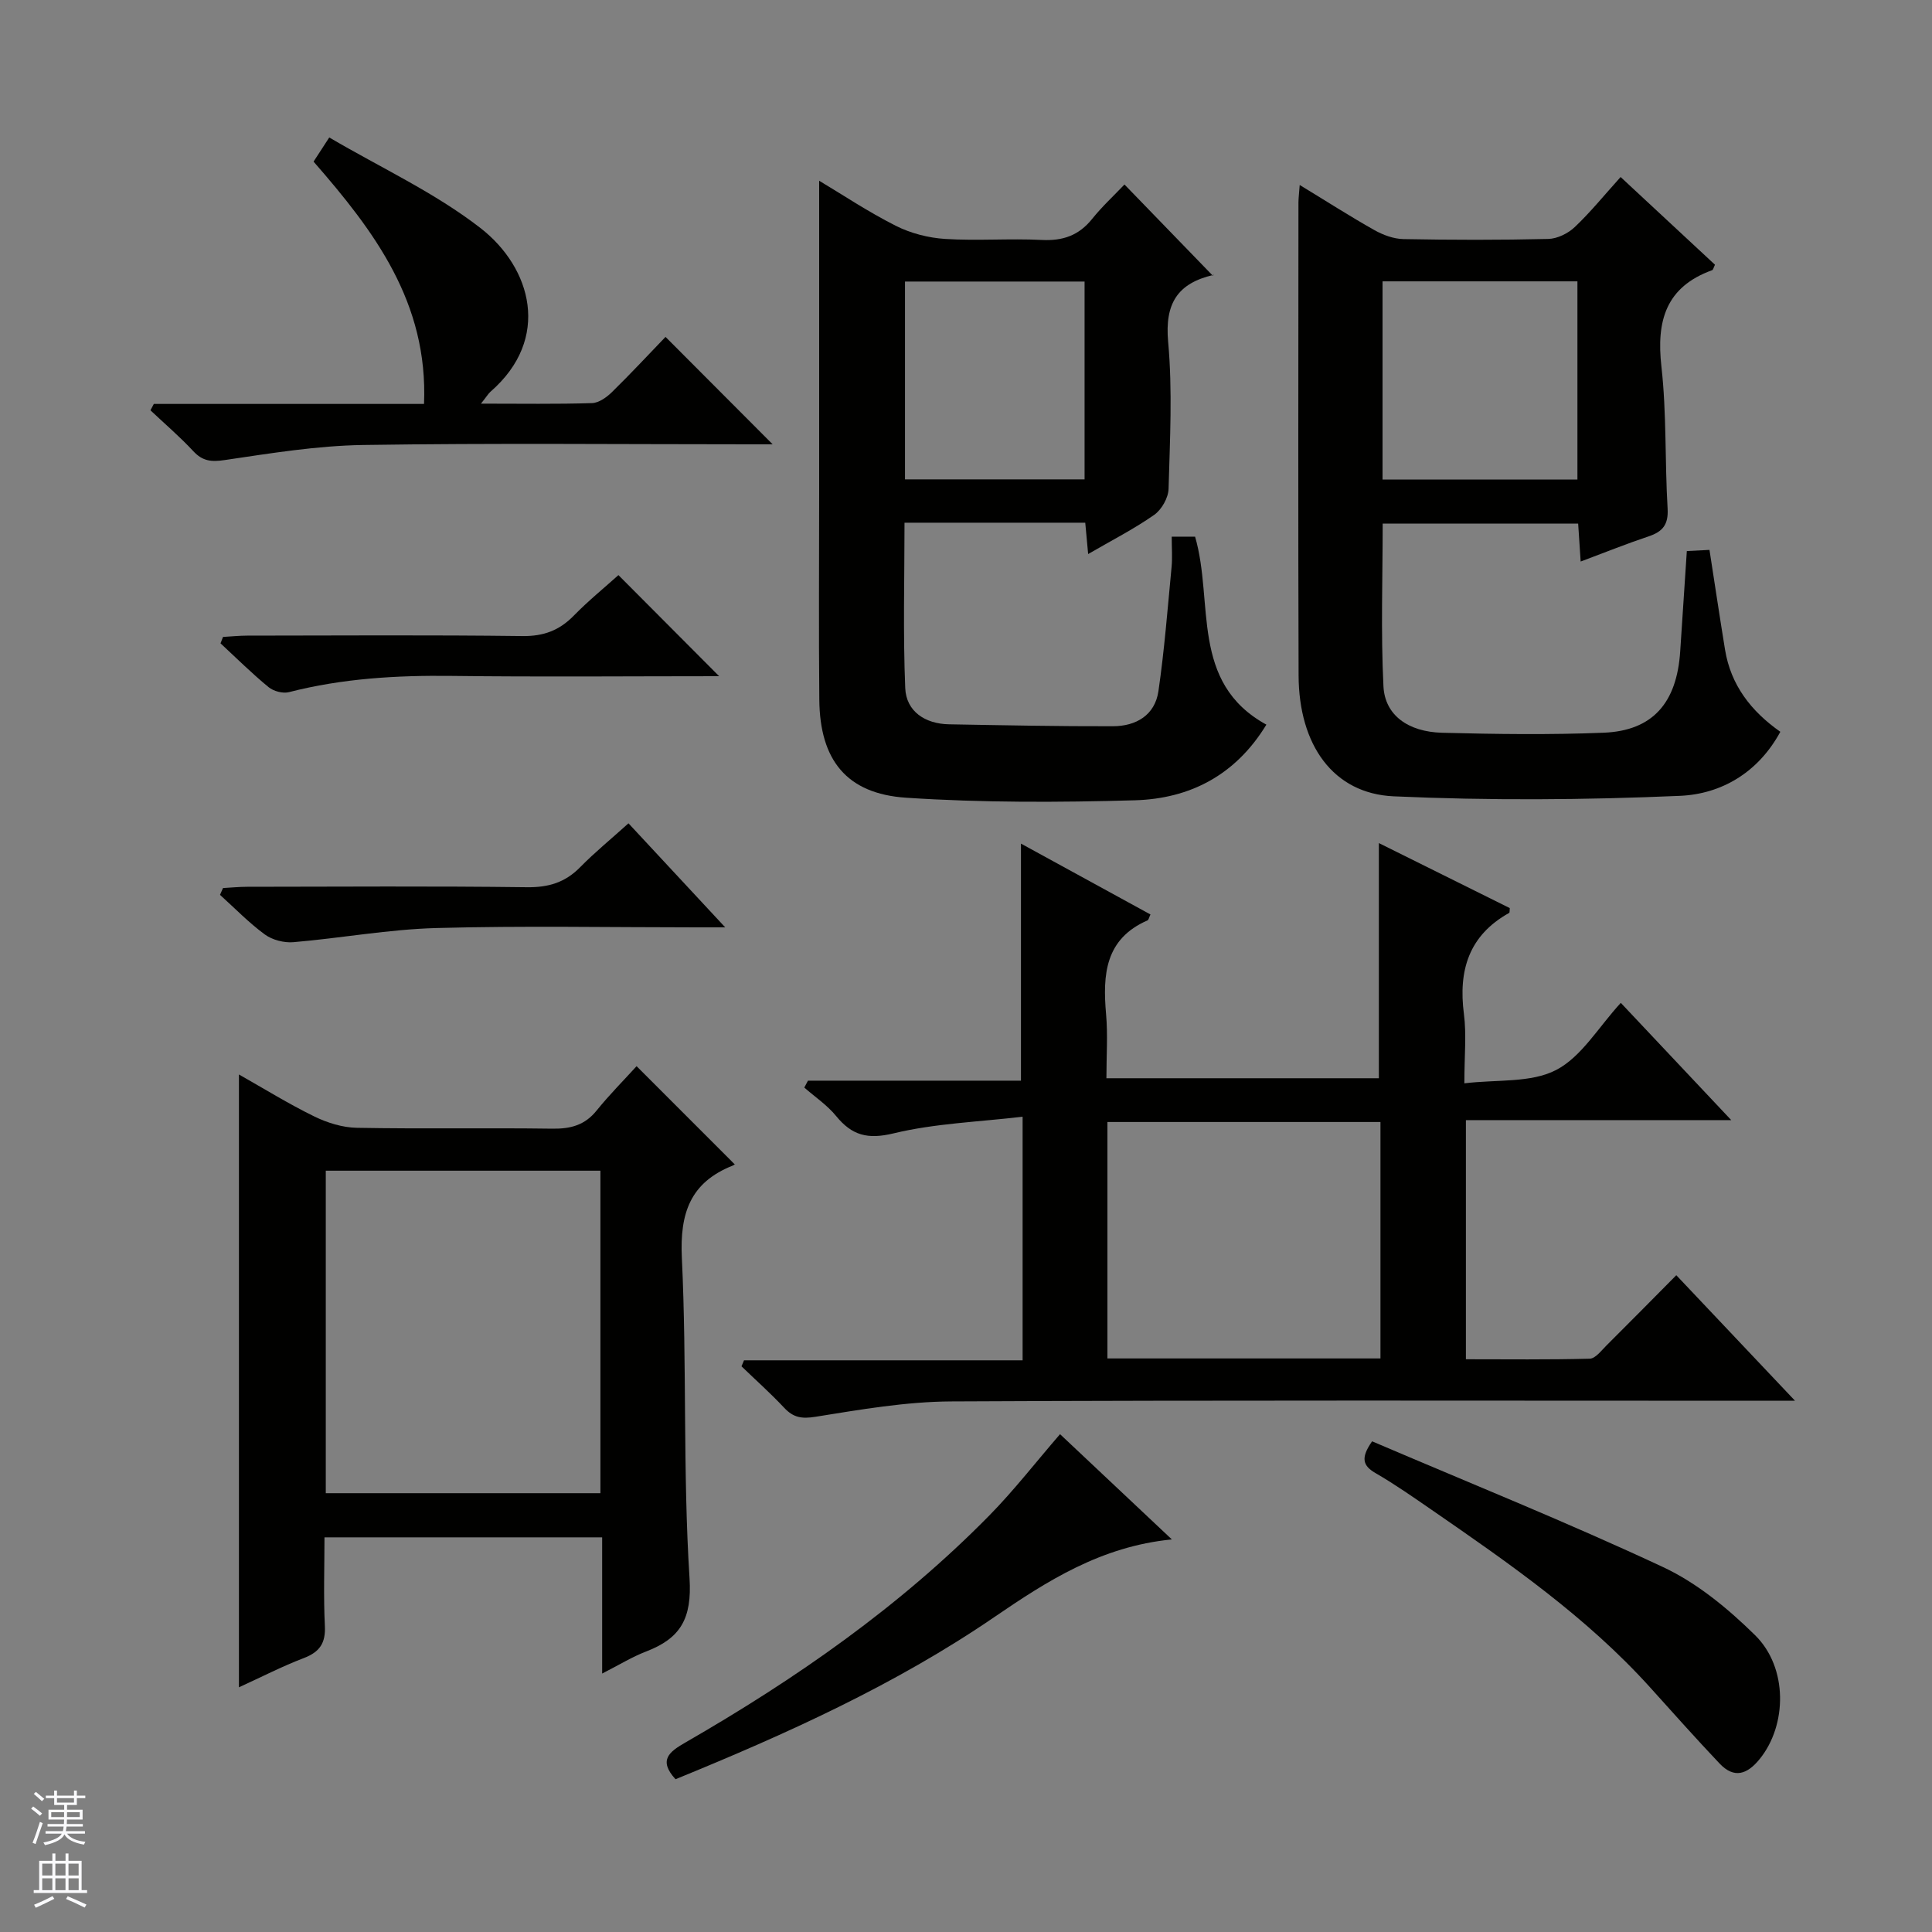
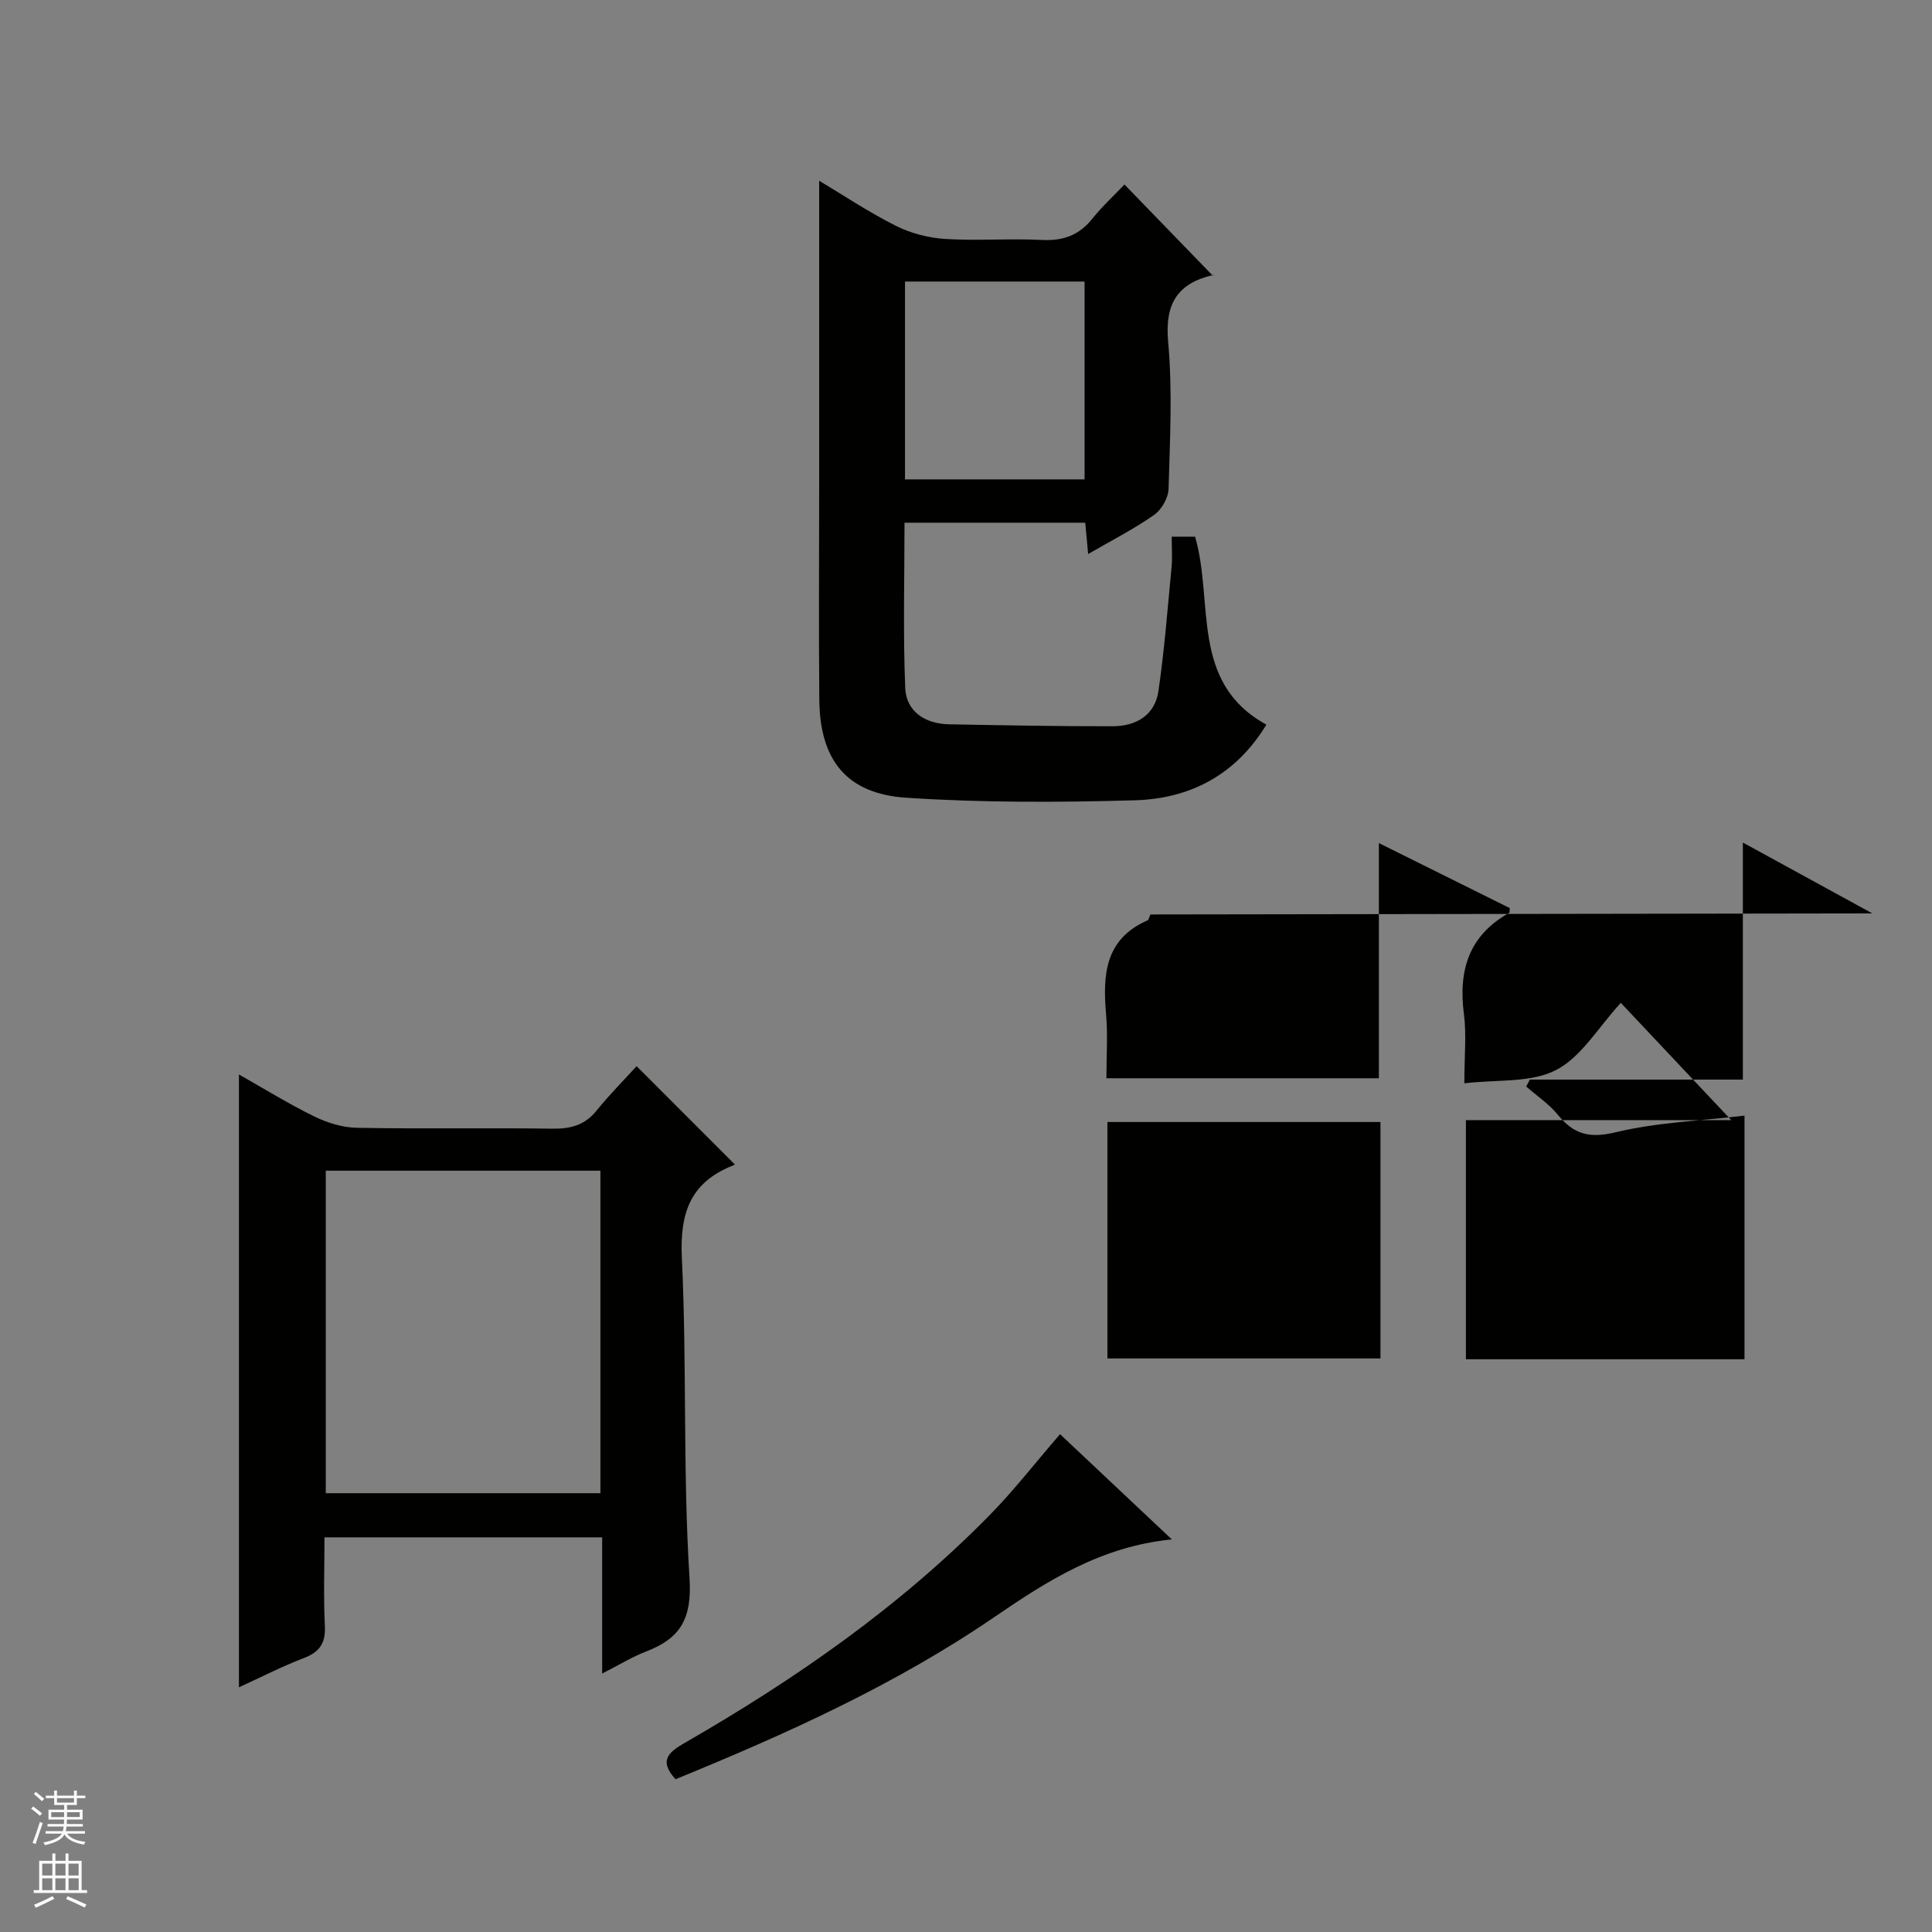
<svg xmlns="http://www.w3.org/2000/svg" enable-background="new 0 0 400 400" viewBox="0 0 400 400">
  <rect x="0" y="0" width="400" height="400" fill="#808080" stroke="none" />
  <g fill="#010100">
-     <path d="m238.19 189.33c-.31.66-.38 1.12-.6 1.22-8.82 3.85-9.3 11.25-8.59 19.4.38 4.28.07 8.62.07 13.29h56.41c0-16.17 0-32.08 0-48.69 9.14 4.54 18.14 9.01 27.1 13.46-.05.47.01.92-.13 1-8.36 4.66-10.54 11.91-9.36 20.95.55 4.24.09 8.6.09 14.33 6.76-.82 13.76-.05 18.98-2.75 5.27-2.72 8.77-8.87 13.41-13.91 7.48 7.94 14.81 15.72 22.87 24.28-18.87 0-36.75 0-54.94 0v49.51c8.5 0 17.08.11 25.64-.12 1.17-.03 2.39-1.66 3.43-2.7 4.71-4.68 9.37-9.42 14.49-14.58 8.11 8.57 15.91 16.83 24.58 25.99-2.82 0-4.55 0-6.28 0-56.14 0-112.29-.14-168.43.14-9.38.05-18.8 1.69-28.1 3.18-2.87.46-4.58.16-6.48-1.87-2.8-2.99-5.88-5.73-8.83-8.58.17-.41.35-.83.52-1.24h57.68c0-16.82 0-32.92 0-50.44-9.16 1.09-18.15 1.38-26.71 3.45-5.4 1.3-8.63.42-11.91-3.6-1.84-2.25-4.36-3.94-6.58-5.88.25-.48.51-.96.76-1.43h44.1c0-16.56 0-32.45 0-49.08 9 4.92 17.91 9.8 26.81 14.67zm47.62 42.97c-19.14 0-37.73 0-56.53 0v48.95h56.53c0-16.43 0-32.55 0-48.95z" />
-     <path d="m269.09 38.3c5.61 3.41 10.45 6.52 15.46 9.34 1.8 1.01 3.98 1.82 6.01 1.86 9.99.19 19.99.21 29.98-.03 1.88-.04 4.11-1.14 5.5-2.46 3.25-3.08 6.08-6.58 9.49-10.36 6.62 6.15 13.11 12.18 19.54 18.16-.31.62-.38 1.06-.59 1.13-9.6 3.47-11.57 10.49-10.5 19.96 1.09 9.72.7 19.6 1.28 29.4.19 3.29-1 4.77-3.91 5.74-4.54 1.52-8.99 3.31-14.09 5.22-.18-2.71-.34-5.09-.52-7.86-13.35 0-26.72 0-40.47 0 0 11.2-.4 22.48.16 33.71.3 5.95 5.09 9.41 12.13 9.6 11.15.29 22.33.44 33.47-.01 10.15-.41 15.15-6.18 15.84-16.87.44-6.78.9-13.56 1.37-20.74 1.43-.07 2.83-.14 4.69-.24 1.09 7.03 2.11 13.85 3.22 20.66 1.19 7.31 5.37 12.73 11.45 17-4.61 8.49-12.26 12.89-20.78 13.26-19.73.86-39.54.99-59.27.1-12.52-.56-19.65-10.62-19.69-25.06-.11-32.65-.04-65.3-.03-97.95.01-.83.12-1.65.26-3.56zm17.15 60.99h40.35c0-13.85 0-27.4 0-41.04-13.6 0-26.86 0-40.35 0z" />
+     <path d="m238.19 189.33c-.31.66-.38 1.12-.6 1.22-8.82 3.85-9.3 11.25-8.59 19.4.38 4.28.07 8.62.07 13.29h56.41c0-16.17 0-32.08 0-48.69 9.14 4.54 18.14 9.01 27.1 13.46-.05.47.01.92-.13 1-8.36 4.66-10.54 11.91-9.36 20.95.55 4.24.09 8.6.09 14.33 6.76-.82 13.76-.05 18.98-2.75 5.27-2.72 8.77-8.87 13.41-13.91 7.48 7.94 14.81 15.72 22.87 24.28-18.87 0-36.75 0-54.94 0v49.51h57.68c0-16.82 0-32.92 0-50.44-9.16 1.09-18.15 1.38-26.71 3.45-5.4 1.3-8.63.42-11.91-3.6-1.84-2.25-4.36-3.94-6.58-5.88.25-.48.51-.96.76-1.43h44.1c0-16.56 0-32.45 0-49.08 9 4.92 17.91 9.8 26.81 14.67zm47.62 42.97c-19.14 0-37.73 0-56.53 0v48.95h56.53c0-16.43 0-32.55 0-48.95z" />
    <path d="m242.59 111.11h4.84c3.95 13.61-1.14 30.19 14.76 38.92-6.39 10.5-15.89 15.33-27.2 15.66-15.79.45-31.65.51-47.39-.53-12.36-.82-17.85-7.84-17.97-20.26-.14-14.49-.03-28.97-.03-43.46 0-21.4 0-42.8 0-64.02 4.71 2.81 10.1 6.42 15.85 9.32 3.1 1.57 6.77 2.51 10.25 2.73 6.64.42 13.33-.13 19.98.21 4.36.22 7.67-.92 10.42-4.34 2.08-2.59 4.54-4.86 6.71-7.14 6.21 6.42 12.17 12.56 18.3 18.89.37-.59.27-.2.08-.16-7.4 1.73-10.05 5.91-9.34 13.82.92 10.08.37 20.31.09 30.46-.05 1.86-1.44 4.31-2.98 5.39-4.17 2.92-8.76 5.26-13.67 8.11-.23-2.5-.41-4.39-.6-6.49-12.4 0-24.68 0-37.42 0 0 11.43-.32 22.86.15 34.25.2 4.8 4.09 7.4 9.07 7.49 11.31.2 22.62.43 33.93.4 4.77-.01 8.69-2.27 9.42-7.26 1.24-8.51 1.9-17.11 2.72-25.68.19-1.94.03-3.92.03-6.31zm-18.04-11.86c0-13.9 0-27.45 0-40.96-12.64 0-24.9 0-37.18 0v40.96z" />
    <path d="m124.67 346.49c0-9.82 0-18.88 0-28.2-19.32 0-38.05 0-57.49 0 0 6.14-.22 12.24.08 18.33.18 3.59-1.08 5.41-4.37 6.67-4.46 1.7-8.72 3.9-13.42 6.05 0-42.4 0-84.34 0-126.88 5.22 2.95 10.26 6.08 15.56 8.67 2.71 1.33 5.88 2.32 8.87 2.37 13.48.25 26.97-.01 40.46.18 3.76.05 6.71-.71 9.15-3.74 2.7-3.34 5.76-6.41 8.29-9.2 7.19 7.2 13.73 13.75 20.29 20.3.33-.27.02.12-.38.28-8.77 3.48-10.98 9.8-10.54 19.08 1.06 22.09.19 44.28 1.59 66.34.53 8.41-1.89 12.46-9 15.19-2.88 1.1-5.55 2.76-9.09 4.56zm-57.22-37.34h56.86c0-22.51 0-44.59 0-66.77-19.12 0-37.96 0-56.86 0z" />
-     <path d="m99.58 83.57c8.4 0 15.69.12 22.98-.11 1.42-.04 3.05-1.21 4.15-2.29 3.92-3.84 7.66-7.87 11.08-11.42 7.6 7.62 14.83 14.88 22.18 22.24-.99 0-2.68 0-4.37 0-26.82 0-53.64-.27-80.45.14-9.56.15-19.12 1.72-28.62 3.12-2.79.41-4.58.24-6.51-1.84-2.78-2.99-5.9-5.66-8.87-8.46.23-.44.47-.88.7-1.32h55.94c.87-20.96-10.25-35.72-22.87-50.17.84-1.29 1.69-2.6 3.25-5 10.67 6.27 21.84 11.41 31.3 18.75 10.58 8.22 14.71 22.91 2.07 33.9-.48.44-.81 1.02-1.96 2.46z" />
-     <path d="m284.08 298.41c20.09 8.59 40.41 16.77 60.22 26.03 7.04 3.29 13.46 8.59 19.06 14.1 6.85 6.72 6.64 18.65.97 25.64-2.57 3.17-5.27 4.14-8.3.95-4.9-5.17-9.64-10.5-14.42-15.8-13.16-14.57-29.14-25.65-45.15-36.7-3.83-2.64-7.65-5.31-11.67-7.64-2.58-1.5-3.18-3.06-.71-6.58z" />
    <path d="m242.62 318.72c-14.7 1.45-25.83 8.61-36.8 16.11-20.54 14.04-43.05 24.18-65.96 33.54-3.63-3.97-1.27-5.69 2.02-7.59 22.85-13.16 44.39-28.13 62.95-47.02 5.1-5.19 9.58-10.98 14.64-16.83 7.46 7.03 14.99 14.11 23.15 21.79z" />
-     <path d="m148.89 140c-18.48 0-36.95.17-55.41-.06-11.37-.14-22.59.52-33.65 3.36-1.27.33-3.2-.19-4.23-1.04-3.46-2.84-6.65-6.01-9.94-9.06.17-.44.34-.89.51-1.33 1.68-.09 3.35-.27 5.03-.27 19-.02 38-.15 57 .09 4.37.05 7.62-1.18 10.6-4.23 3.01-3.08 6.37-5.81 9.24-8.39 6.98 7.01 13.76 13.81 20.85 20.93z" />
-     <path d="m130.12 170.46c6.66 7.17 12.94 13.91 20.03 21.54-2.77 0-4.36 0-5.94 0-17.96 0-35.93-.35-53.88.14-9.88.27-19.72 2.09-29.6 2.93-1.93.16-4.34-.46-5.89-1.59-3.32-2.43-6.22-5.44-9.29-8.21.21-.47.42-.94.62-1.41 1.68-.09 3.36-.26 5.04-.26 19.29-.02 38.58-.16 57.87.09 4.5.06 7.96-.99 11.08-4.19 3.01-3.06 6.36-5.79 9.96-9.04z" />
  </g>
  <path d="m6.45 374.46.42-.45c.65.47 1.27.95 1.85 1.44l-.45.49c-.66-.56-1.26-1.06-1.83-1.48m.93 7.33-.63-.26c.55-1.36 1.05-2.8 1.52-4.33.19.1.38.19.59.27-.46 1.29-.95 2.73-1.48 4.32m-.38-10.38.44-.42c.43.34 1.01.82 1.74 1.44l-.49.49c-.53-.51-1.09-1.01-1.69-1.51m2.5.35h1.72v-1.04h.59v1.04h3.52v-1.04h.59v1.04h1.75v.53h-1.75v1.42h-2.03v.97h3.22v2.03h-3.24c0 .35-.01.66-.03.93h3.32v.53h-3.37c-.03.27-.08.58-.15.94h3.96v.53h-3.71c.67.92 1.93 1.48 3.79 1.68-.13.24-.23.44-.29.59-2.13-.38-3.48-1.08-4.04-2.12-.43.97-1.77 1.72-4.03 2.23-.09-.19-.2-.37-.33-.55 2.1-.42 3.37-1.03 3.81-1.83h-3.36v-.53h3.58c.08-.29.13-.61.16-.94h-3.33v-.53h3.39c.02-.27.04-.58.04-.93h-3.23v-2.03h3.25v-.97h-2.07v-1.42h-1.73zm1.12 3.44v1h2.65c.01-.3.02-.44.01-.4v-.25-.35zm1.19-2h3.52v-.91h-3.52zm4.71 2h-2.63v.59c0 .15-.01.28-.01.4h2.64z" fill="#fafafc" />
  <path d="m13.55 383.74h.63v1.52h2.72v6.07h1.13v.6h-11.05v-.6h1.13v-6.07h2.73v-1.52h.63v1.52h2.1v-1.52zm-2.68 8.83.38.56c-1.24.63-2.53 1.25-3.85 1.85-.1-.21-.21-.42-.34-.63 1.36-.55 2.63-1.15 3.81-1.78m-2.13-4.27h2.1v-2.45h-2.1zm0 3.04h2.1v-2.46h-2.1zm2.72-3.04h2.1v-2.45h-2.1zm0 3.04h2.1v-2.46h-2.1zm6.07 3.6c-1.41-.71-2.7-1.3-3.86-1.78l.35-.56c1.45.62 2.75 1.19 3.88 1.72zm-1.25-9.09h-2.1v2.45h2.1zm-2.09 5.49h2.1v-2.46h-2.1z" fill="#fafafc" />
</svg>